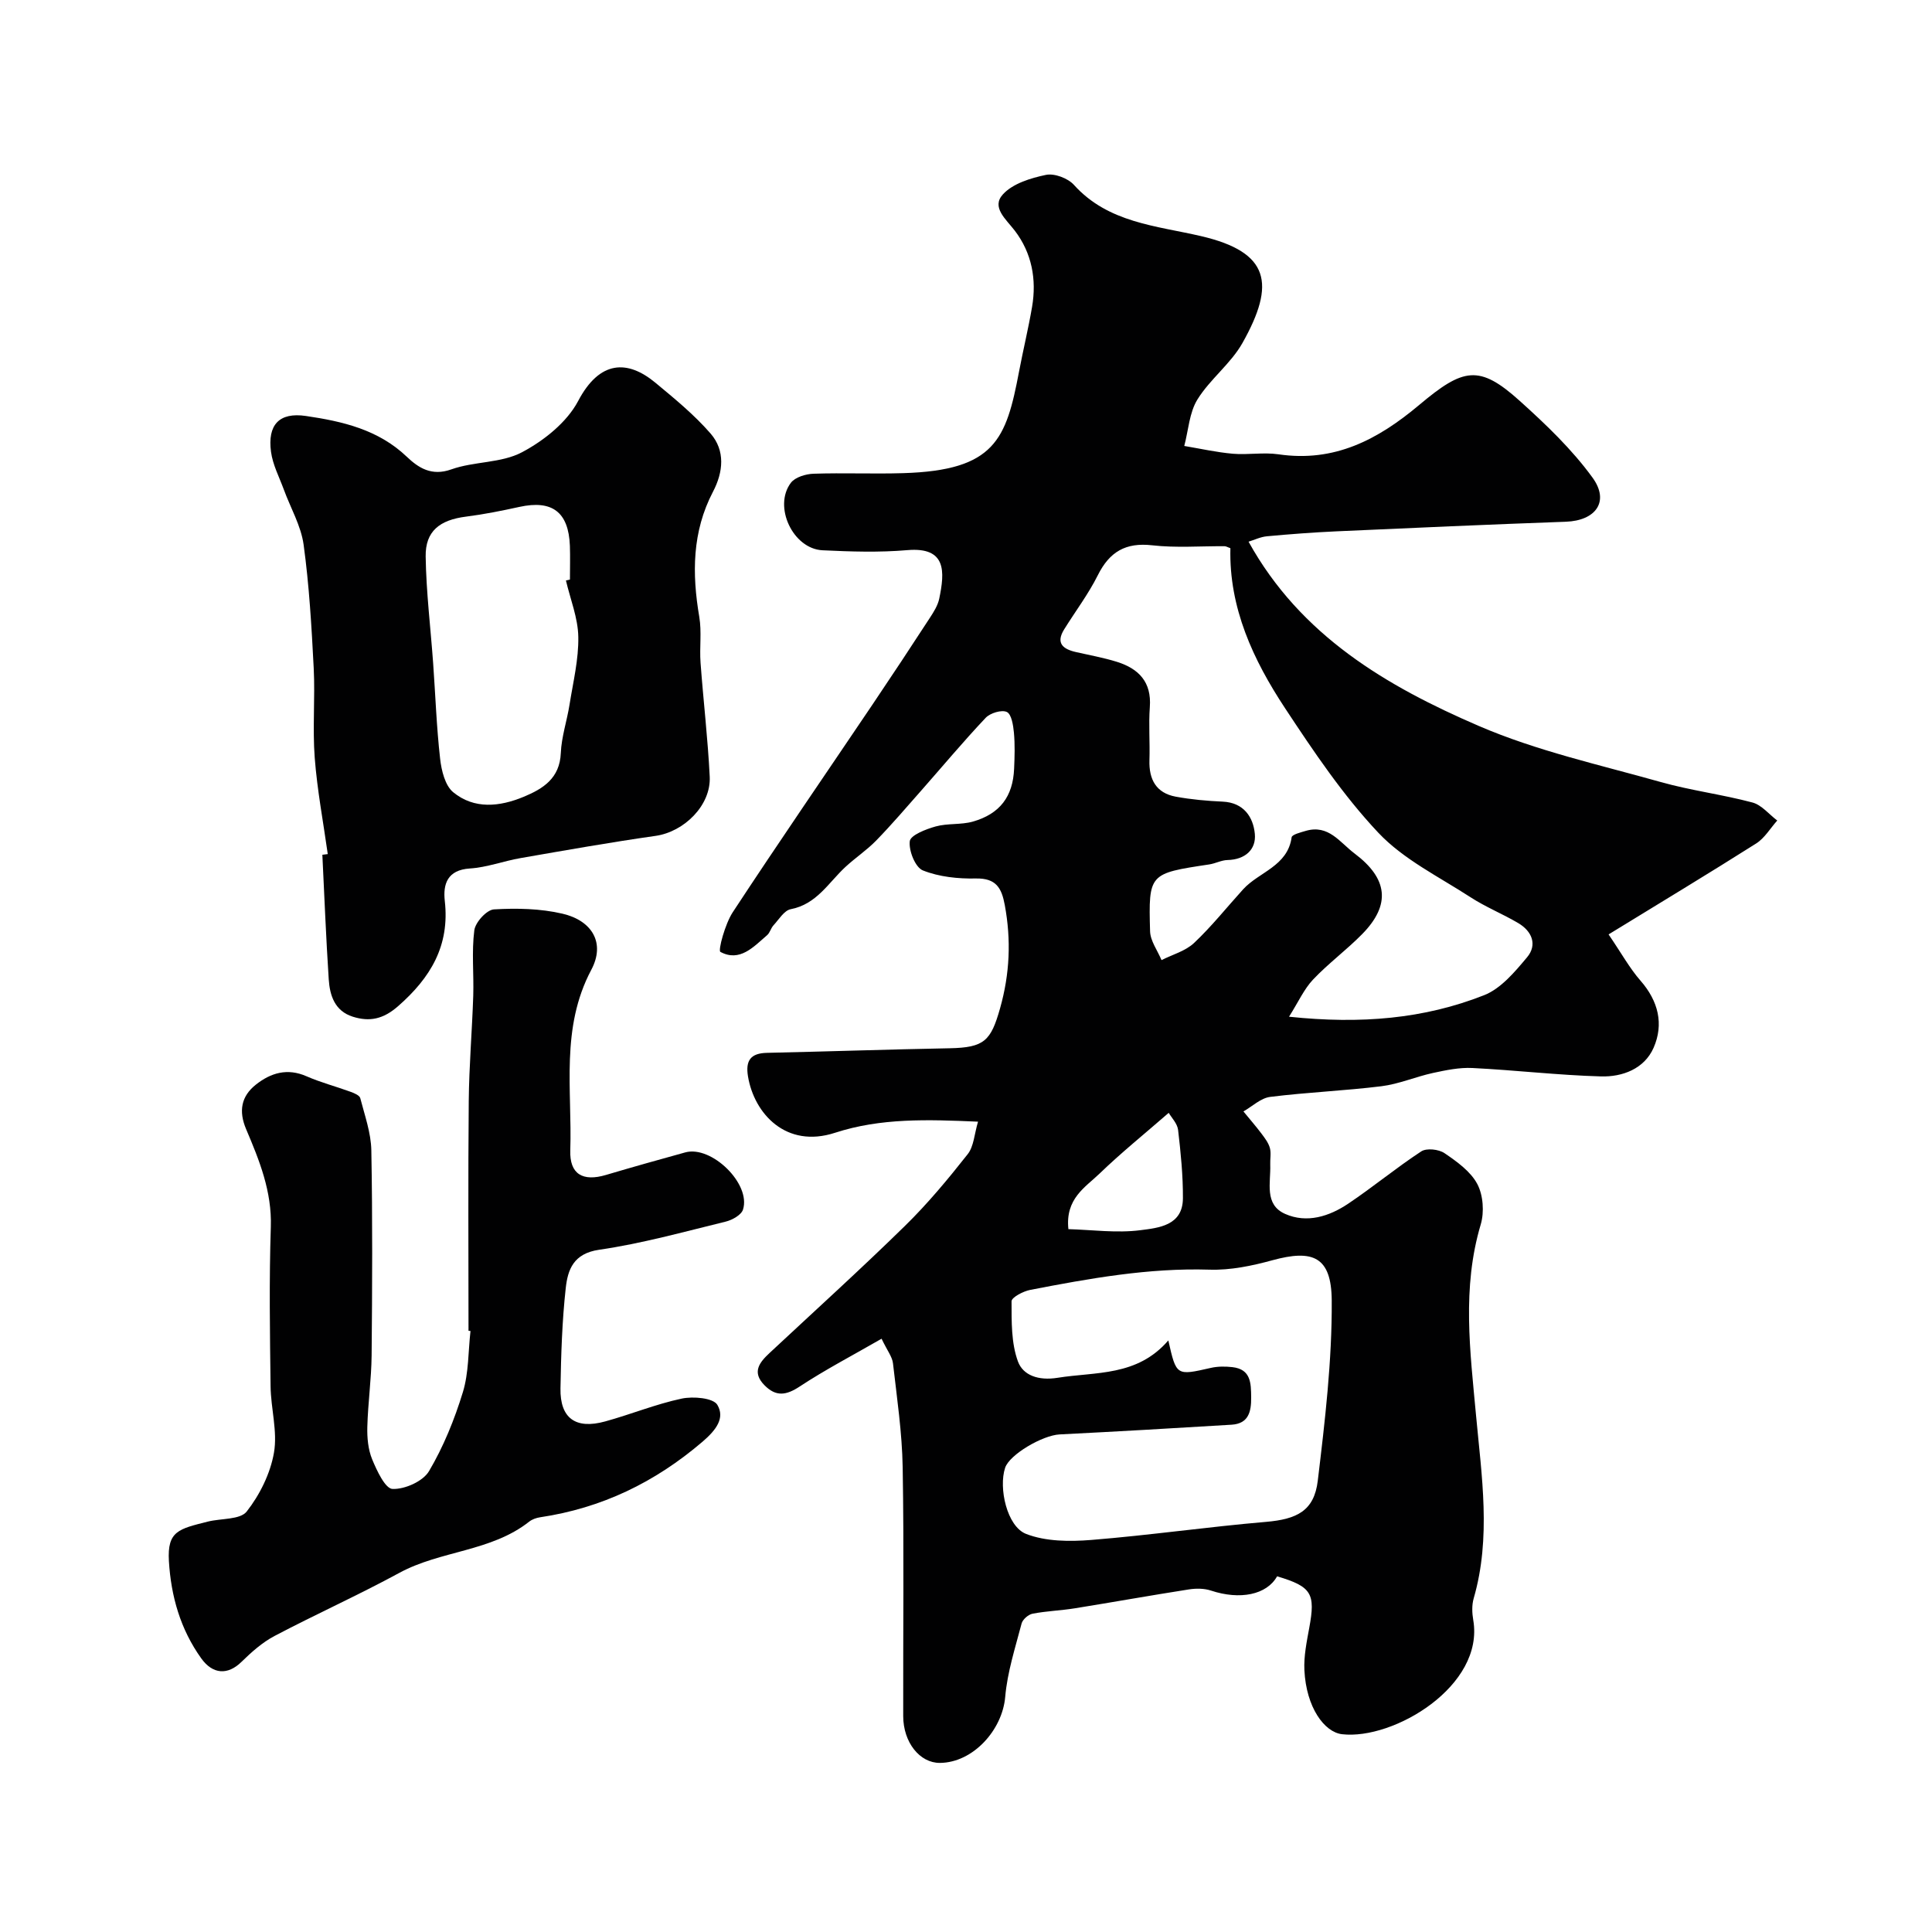
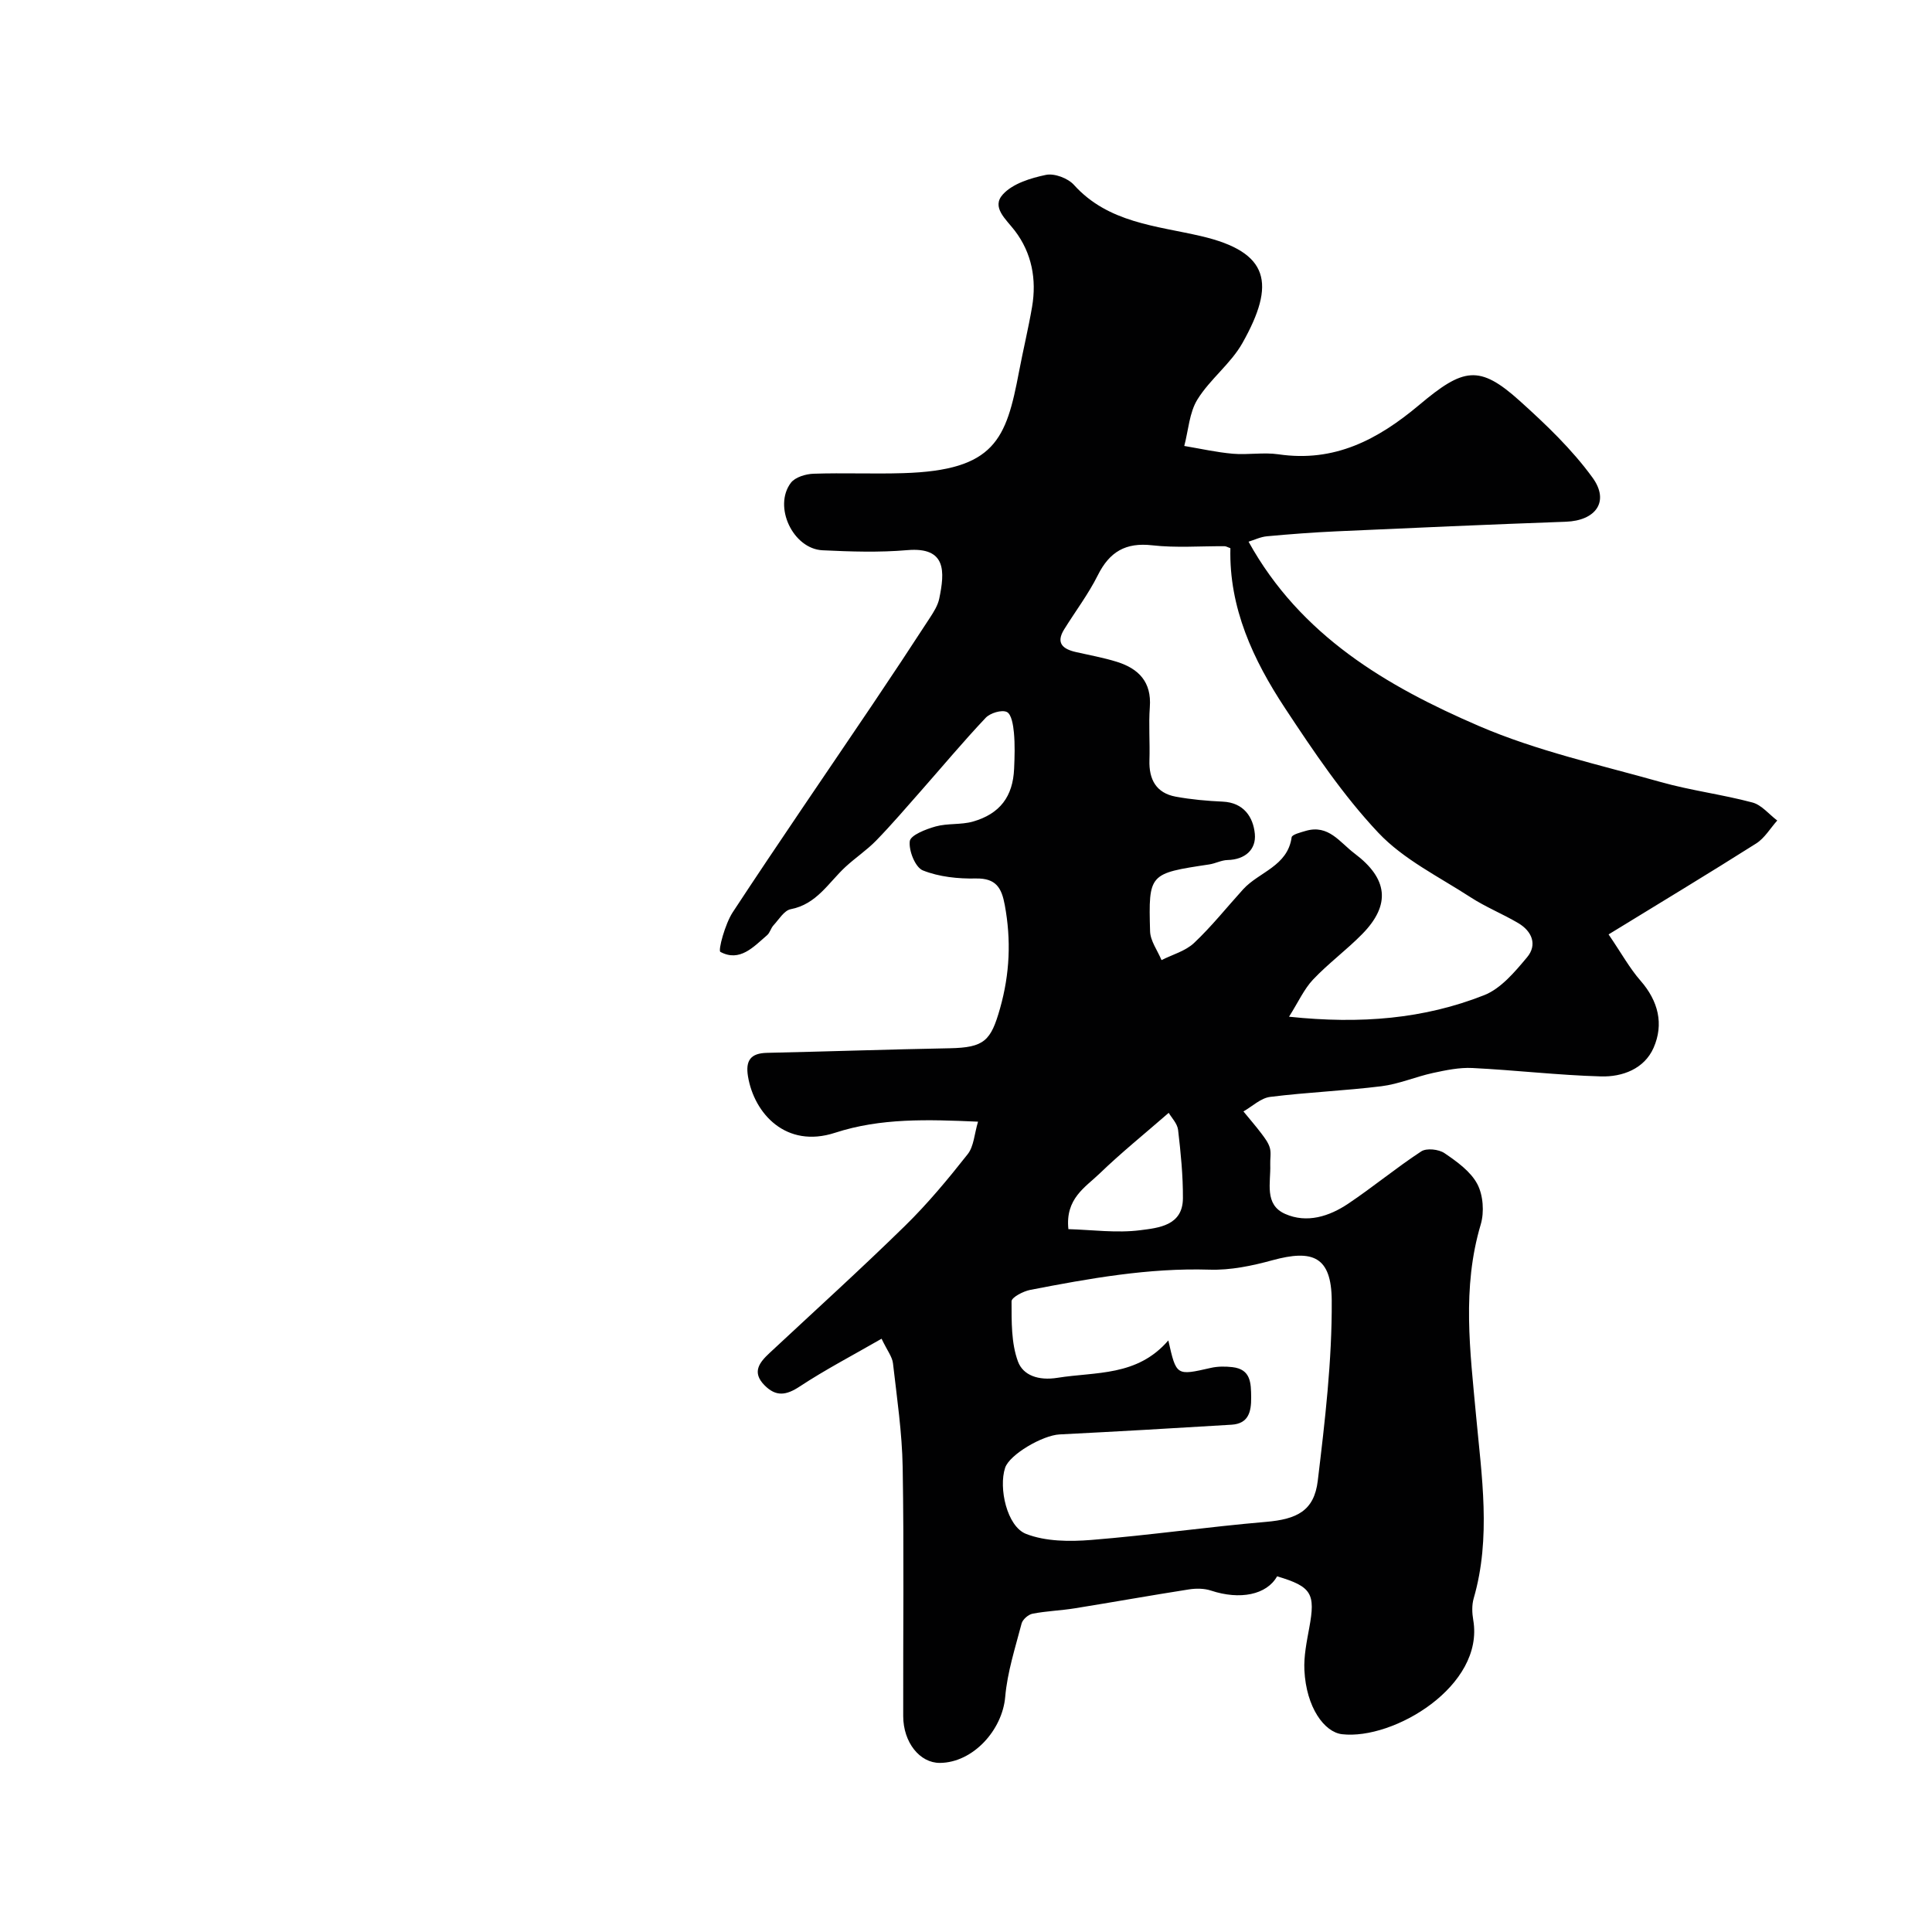
<svg xmlns="http://www.w3.org/2000/svg" enable-background="new 0 0 400 400" viewBox="0 0 400 400">
  <g fill="#010102">
    <path d="m264.41 326.36c-2.15 3.84-7.7 4.94-13.7 2.95-1.39-.46-3.07-.47-4.55-.24-7.88 1.23-15.73 2.64-23.61 3.91-2.91.47-5.88.56-8.77 1.12-.88.17-2.05 1.19-2.27 2.03-1.31 5.02-2.95 10.05-3.39 15.17-.59 6.92-6.69 13.64-13.52 13.69-4.16.03-7.59-4.23-7.6-9.69-.04-17.16.18-34.33-.11-51.48-.12-7.2-1.19-14.4-2.01-21.57-.16-1.36-1.18-2.61-2.36-5.08-5.94 3.42-11.62 6.38-16.95 9.89-2.8 1.85-4.91 2.15-7.28-.25-2.68-2.71-1.07-4.72 1.04-6.69 9.38-8.75 18.89-17.36 28.05-26.33 4.68-4.58 8.91-9.68 12.97-14.83 1.28-1.62 1.37-4.16 2.14-6.73-10.48-.46-20.15-.78-29.61 2.3-10.12 3.3-16.74-3.95-18.02-11.69-.54-3.3.57-4.79 3.95-4.86 12.6-.28 25.2-.71 37.8-.95 7.19-.14 8.54-1.54 10.44-8.26 2.02-7.15 2.32-14.14.98-21.38-.65-3.54-1.79-5.59-5.98-5.51-3.68.08-7.62-.33-10.98-1.67-1.57-.63-2.95-4.08-2.71-6.05.15-1.25 3.34-2.49 5.35-3.05 2.48-.69 5.25-.31 7.72-1.01 5.62-1.61 8.28-5.21 8.53-10.93.11-2.49.19-5.01-.04-7.49-.14-1.52-.5-3.81-1.46-4.27-1.07-.51-3.44.21-4.38 1.2-4.63 4.9-8.96 10.09-13.42 15.15-3.05 3.45-6.04 6.96-9.25 10.26-1.94 1.99-4.3 3.56-6.35 5.45-3.52 3.25-5.96 7.74-11.35 8.77-1.36.26-2.45 2.13-3.57 3.34-.54.58-.73 1.53-1.31 2.03-2.82 2.43-5.66 5.63-9.68 3.47-.52-.28.97-5.79 2.55-8.2 9.49-14.45 19.29-28.7 28.96-43.04 4.01-5.95 7.96-11.93 11.87-17.94.8-1.23 1.64-2.56 1.93-3.96 1.15-5.55 1.55-10.74-6.61-10.04-5.81.5-11.71.31-17.54.03-6.14-.29-10.27-9.06-6.57-13.97.89-1.17 3.08-1.83 4.71-1.88 6.18-.21 12.37.07 18.55-.12 19.04-.57 21.32-7.01 23.98-21.02.85-4.48 1.93-8.91 2.7-13.41.97-5.7-.06-11.16-3.57-15.76-1.85-2.42-4.91-4.86-2.47-7.53 2.04-2.24 5.74-3.37 8.9-4.03 1.76-.37 4.55.68 5.8 2.06 7.09 7.88 17.07 8.46 26.3 10.61 14.27 3.32 15.49 9.87 8.6 22.13-2.41 4.28-6.71 7.48-9.32 11.69-1.69 2.73-1.87 6.39-2.73 9.63 3.34.56 6.66 1.31 10.03 1.61 3.14.27 6.38-.33 9.48.12 11.57 1.7 20.54-3.01 29.13-10.22 9.15-7.69 12.42-8.41 20.84-.82 5.41 4.87 10.79 10.01 15.04 15.86 3.61 4.96.65 8.92-5.52 9.14-15.86.57-31.71 1.27-47.57 1.99-4.77.22-9.54.58-14.3 1.02-1.33.12-2.61.75-3.82 1.12 10.76 19.47 28.61 29.93 47.65 38.14 12 5.18 25.02 8.05 37.68 11.62 6.24 1.76 12.74 2.57 19 4.24 1.9.51 3.43 2.45 5.13 3.73-1.44 1.61-2.61 3.64-4.36 4.75-9.84 6.23-19.81 12.24-30.56 18.83 2.68 3.93 4.36 7.01 6.62 9.59 3.68 4.21 4.85 8.97 2.7 13.88-1.92 4.36-6.45 6.06-10.9 5.93-8.87-.25-17.72-1.3-26.6-1.74-2.71-.14-5.51.45-8.2 1.03-3.57.78-7.03 2.29-10.63 2.74-7.66.95-15.39 1.25-23.05 2.21-1.94.24-3.7 1.96-5.54 3.01 1.24 1.52 2.53 3 3.72 4.57.69.92 1.45 1.91 1.75 2.98.3 1.08.03 2.32.08 3.48.14 3.69-1.31 8.25 3.09 10.19 4.49 1.99 9.12.52 13.05-2.12 5.15-3.45 9.95-7.44 15.13-10.83 1.1-.72 3.62-.44 4.81.37 2.57 1.75 5.4 3.77 6.79 6.39 1.22 2.3 1.47 5.82.71 8.37-3.92 13.17-2.2 26.19-.97 39.54 1.15 12.5 3.16 25.3-.49 37.88-.4 1.39-.34 3.02-.09 4.48 2.35 13.64-16.49 24.88-27.17 23.64-3.66-.43-7.41-5.54-7.79-13.26-.14-2.9.48-5.88 1.01-8.78 1.31-7.08.51-8.52-6.66-10.65zm2.47-115.86c14.91 1.57 27.98.44 40.4-4.46 3.47-1.37 6.35-4.82 8.88-7.84 2.17-2.59 1.03-5.4-1.82-7.08-3.23-1.91-6.75-3.32-9.89-5.36-6.53-4.24-13.87-7.82-19.08-13.35-7.33-7.78-13.41-16.84-19.33-25.81-6.59-9.99-11.61-20.78-11.3-33.1-.6-.21-.89-.41-1.2-.41-5-.04-10.04.37-14.98-.19-5.52-.63-8.85 1.35-11.27 6.2-1.96 3.92-4.65 7.47-6.97 11.21-1.78 2.87-.23 4.08 2.43 4.69 2.84.65 5.73 1.16 8.51 2.03 4.49 1.41 7.19 4.17 6.8 9.36-.27 3.65.04 7.33-.08 10.99-.13 3.99 1.39 6.81 5.44 7.56 3.2.59 6.48.88 9.74 1.03 4.36.2 6.31 3.22 6.64 6.67.31 3.24-2.01 5.34-5.66 5.42-1.27.03-2.5.72-3.78.91-12.46 1.88-12.58 1.87-12.25 13.82.05 2.02 1.55 4 2.37 5.99 2.27-1.15 4.96-1.87 6.74-3.55 3.64-3.43 6.78-7.39 10.16-11.11 3.29-3.61 9.2-4.76 10.04-10.77.08-.57 1.86-1.01 2.9-1.32 4.76-1.4 7.05 2.37 10.17 4.71 6.82 5.14 7.53 10.55 1.54 16.65-3.23 3.29-7 6.06-10.17 9.41-1.88 1.99-3.05 4.65-4.98 7.7zm-24.99 67.02c1.66 7.36 1.65 7.31 8.79 5.69 1.43-.33 3-.33 4.47-.16 3.85.44 3.86 3.3 3.89 6.28s-.56 5.42-4.05 5.64c-11.86.73-23.73 1.41-35.6 2.01-3.57.18-10.39 4.18-11.29 6.91-1.38 4.16.37 12.15 4.34 13.69 4.06 1.58 9.01 1.61 13.49 1.25 12.08-.97 24.09-2.71 36.16-3.74 6.44-.55 9.99-2.29 10.74-8.51 1.49-12.39 2.97-24.89 2.89-37.33-.06-9.15-3.97-10.6-12.28-8.33-4.22 1.16-8.7 2.09-13.03 1.95-12.61-.39-24.87 1.82-37.12 4.19-1.45.28-3.86 1.55-3.86 2.36.01 4.19-.08 8.65 1.33 12.47 1.06 2.86 4.24 4 8.18 3.37 7.96-1.28 16.48-.24 22.95-7.74zm-20.69-23.04c4.92.14 10 .85 14.9.22 3.71-.48 8.77-.92 8.81-6.58.03-4.73-.45-9.48-1-14.19-.16-1.33-1.37-2.54-1.94-3.53-5.1 4.44-9.9 8.31-14.32 12.58-2.96 2.85-7.12 5.18-6.45 11.5z" />
-     <path d="m97 275.52c0-15.86-.1-31.72.05-47.57.07-7.27.69-14.53.93-21.79.14-4.52-.35-9.09.22-13.54.21-1.67 2.56-4.25 4.06-4.34 4.71-.28 9.62-.18 14.2.89 6.15 1.44 8.91 6.08 5.96 11.62-6.41 12.08-3.94 24.83-4.35 37.38-.16 4.93 2.58 6.52 7.39 5.09 5.46-1.62 10.94-3.16 16.42-4.67 5.43-1.49 13.65 6.52 11.95 11.84-.36 1.13-2.24 2.17-3.61 2.5-8.69 2.12-17.35 4.54-26.18 5.82-5.33.77-6.49 4.14-6.91 7.94-.76 6.88-.97 13.84-1.09 20.78-.1 6.17 3.14 8.51 9.26 6.82 5.31-1.46 10.46-3.58 15.82-4.72 2.38-.51 6.55-.15 7.4 1.29 1.6 2.71-.2 5.17-3.07 7.63-9.86 8.43-20.88 13.75-33.65 15.65-.78.12-1.63.42-2.24.9-7.89 6.23-18.32 5.96-26.87 10.6-8.48 4.61-17.31 8.57-25.85 13.07-2.52 1.33-4.77 3.33-6.83 5.35-2.85 2.8-5.96 2.62-8.35-.72-4.31-6.03-6.25-12.82-6.69-20.13-.37-6.25 2.06-6.66 8.06-8.18 2.75-.69 6.69-.36 8.05-2.09 2.71-3.46 4.89-7.86 5.64-12.17.77-4.41-.65-9.16-.7-13.77-.14-10.99-.31-22 .05-32.98.24-7.35-2.37-13.78-5.11-20.23-1.58-3.72-1.05-6.81 2.03-9.24 3.09-2.44 6.5-3.46 10.47-1.72 2.97 1.3 6.14 2.12 9.19 3.24.73.27 1.79.72 1.94 1.29.92 3.57 2.22 7.18 2.29 10.79.26 14.15.19 28.32.06 42.47-.05 4.93-.76 9.86-.89 14.8-.06 2.24.16 4.67 1 6.71.97 2.35 2.7 6.08 4.22 6.14 2.54.1 6.3-1.57 7.55-3.68 3-5.07 5.28-10.7 7.01-16.35 1.23-4.01 1.1-8.43 1.58-12.67-.13-.02-.27-.03-.41-.05z" />
-     <path d="m67.86 176.83c-.93-6.64-2.19-13.26-2.7-19.94-.47-6.16.1-12.39-.21-18.56-.44-8.54-.93-17.1-2.09-25.56-.54-3.92-2.71-7.61-4.1-11.42-.95-2.58-2.29-5.13-2.65-7.8-.75-5.58 1.68-8.24 7.21-7.43 7.56 1.11 14.99 2.8 20.91 8.45 2.37 2.26 5.11 4.08 9.21 2.61 4.71-1.68 10.33-1.27 14.62-3.54 4.55-2.41 9.31-6.2 11.64-10.62 4.47-8.48 10.24-8.54 15.97-3.8 3.99 3.31 8.06 6.64 11.44 10.53 3.08 3.54 2.64 7.98.51 12.05-4.34 8.3-4.36 16.97-2.84 25.93.52 3.08.03 6.32.26 9.47.58 7.87 1.51 15.72 1.9 23.6.29 5.94-5.31 11.42-11.21 12.26-9.35 1.33-18.65 2.98-27.96 4.6-3.52.61-6.96 1.93-10.49 2.15-4.68.3-5.58 3.26-5.19 6.73 1.05 9.26-2.94 15.88-9.66 21.77-3.08 2.7-5.9 3.29-9.41 2.18-3.71-1.18-4.74-4.38-4.96-7.74-.56-8.59-.9-17.19-1.32-25.78.36-.05.74-.1 1.12-.14zm49.31-56.65c.28-.06.55-.13.83-.19 0-2.33.07-4.66-.01-6.98-.27-7-3.66-9.55-10.46-8.06-3.65.8-7.33 1.54-11.03 2.01-5.47.69-8.45 3.01-8.37 8.26.11 7.37 1.02 14.74 1.55 22.11.47 6.58.7 13.19 1.44 19.74.27 2.43 1.02 5.56 2.71 6.95 4.36 3.58 9.62 3.01 14.59.95 4.02-1.67 7.47-3.82 7.69-9.06.14-3.37 1.28-6.69 1.81-10.05.74-4.66 1.9-9.35 1.81-14-.06-3.91-1.65-7.79-2.56-11.68z" />
  </g>
</svg>